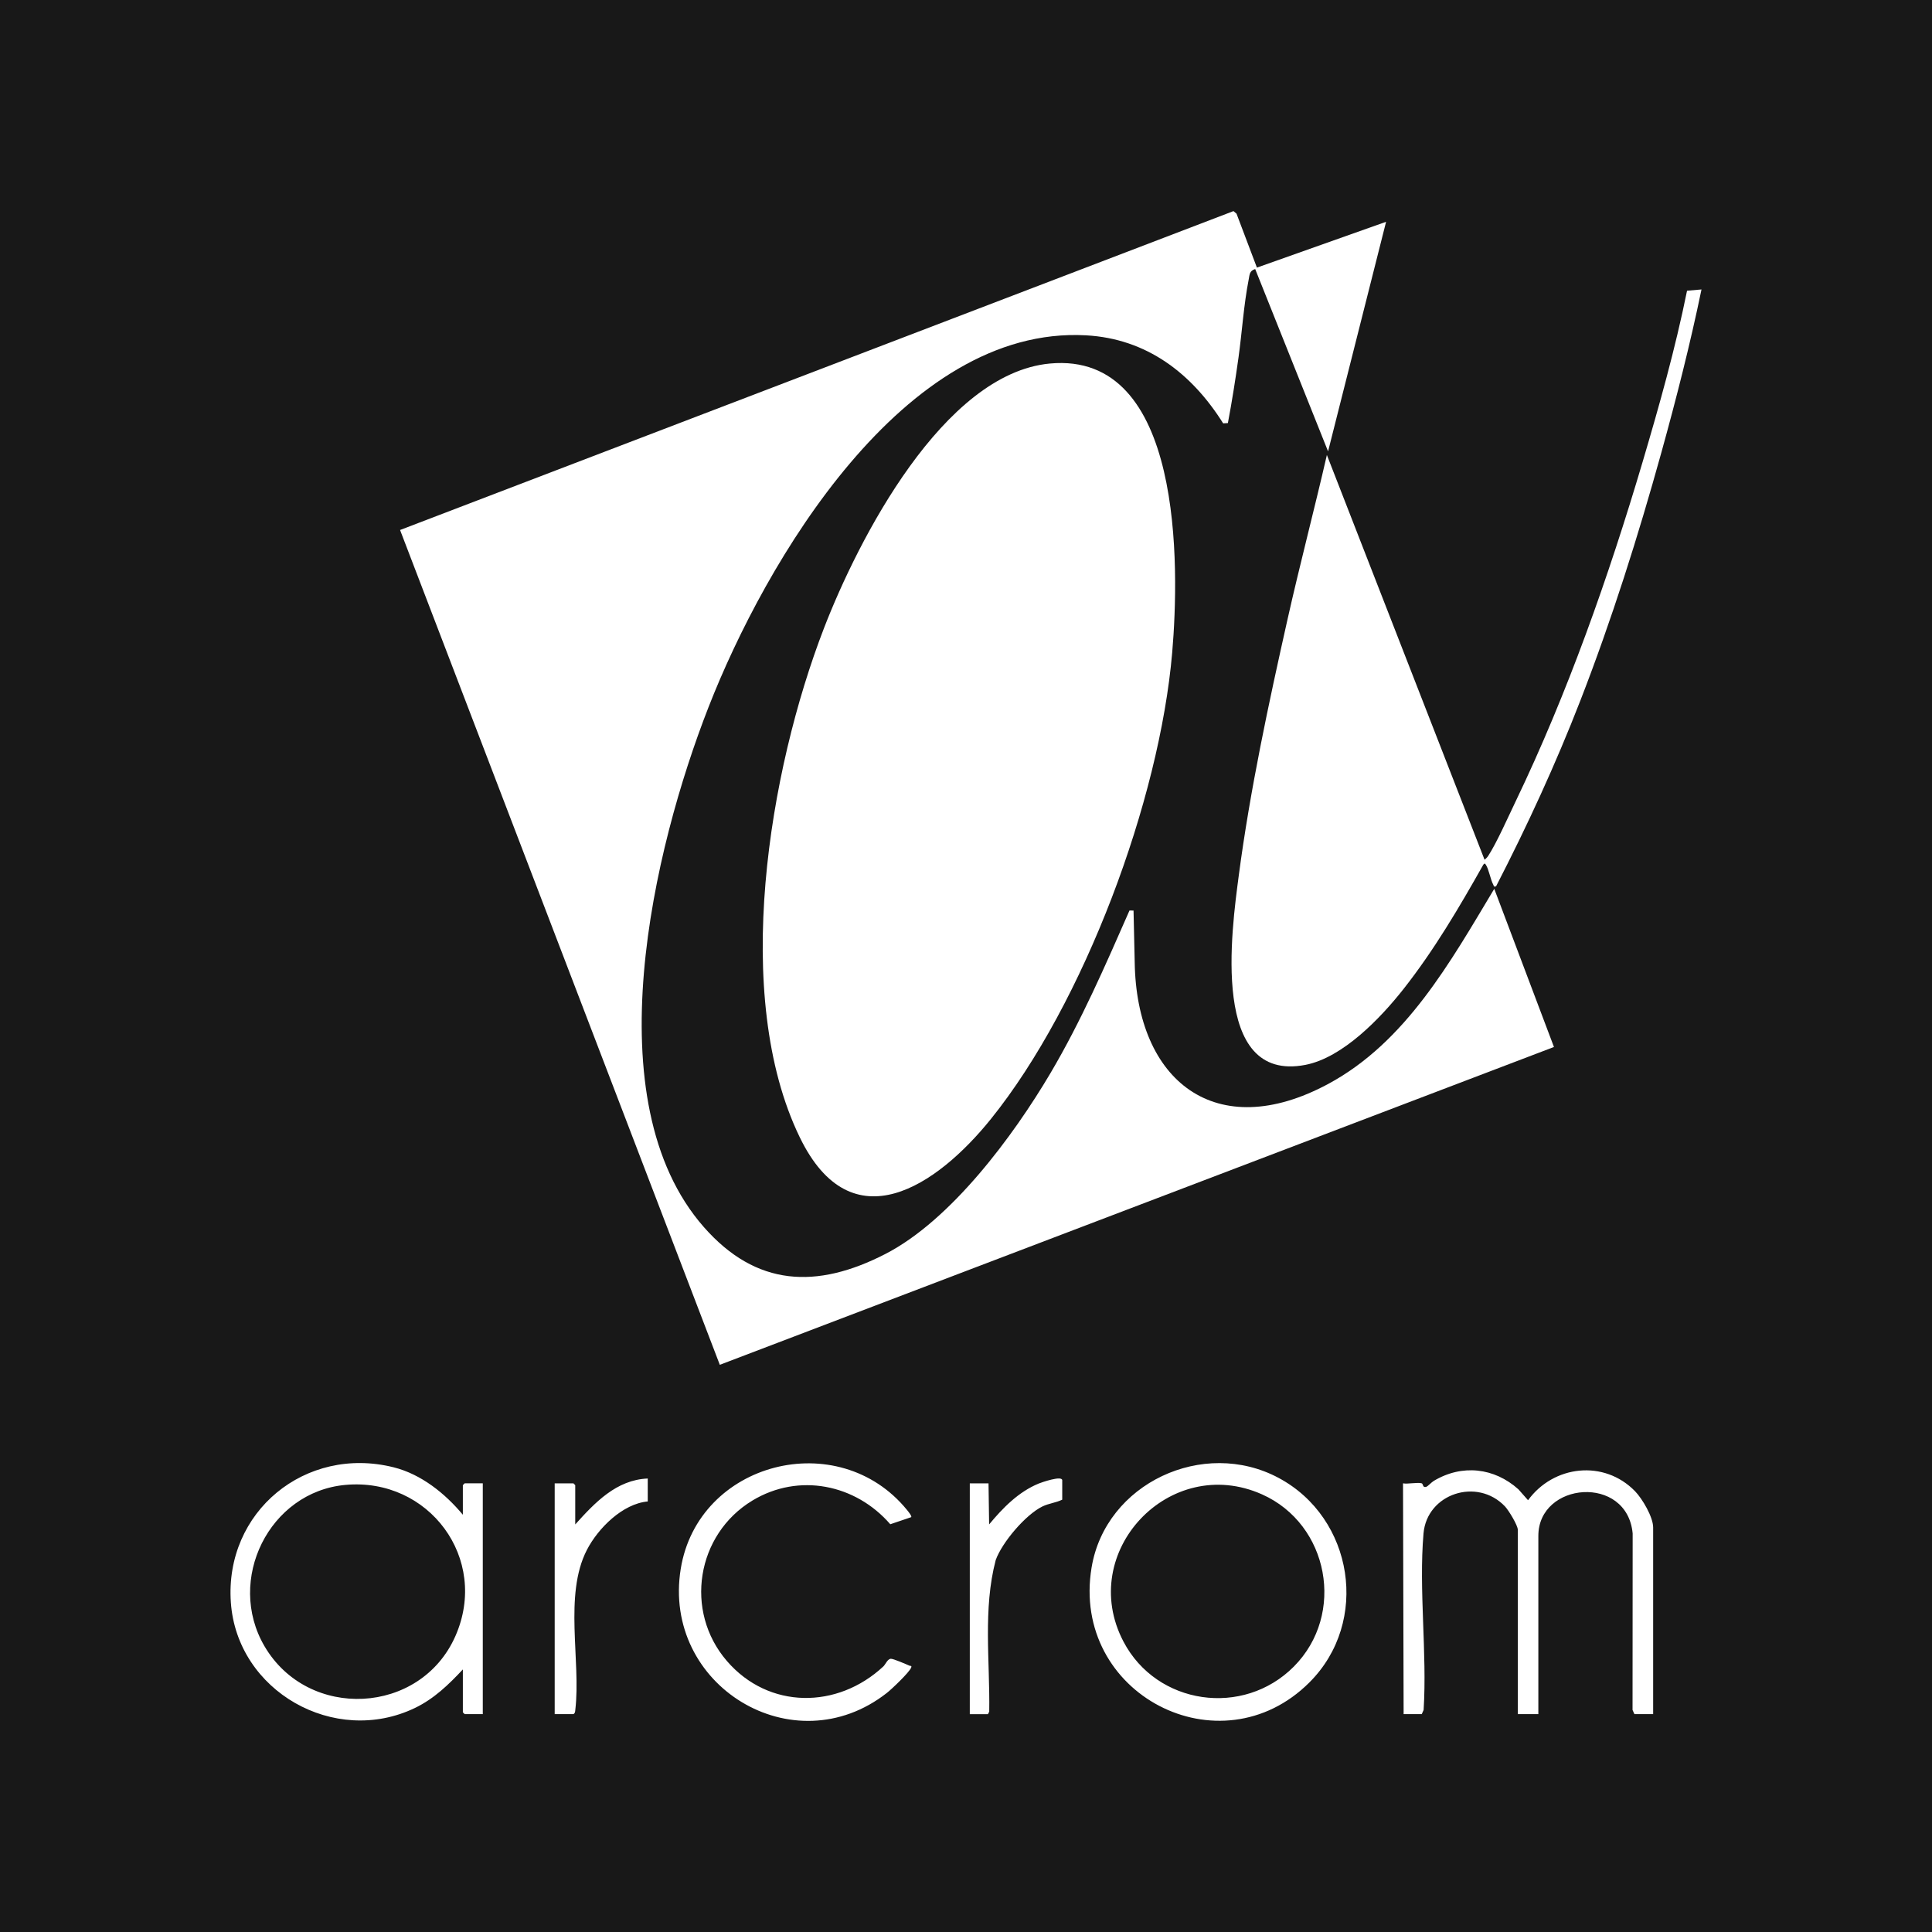
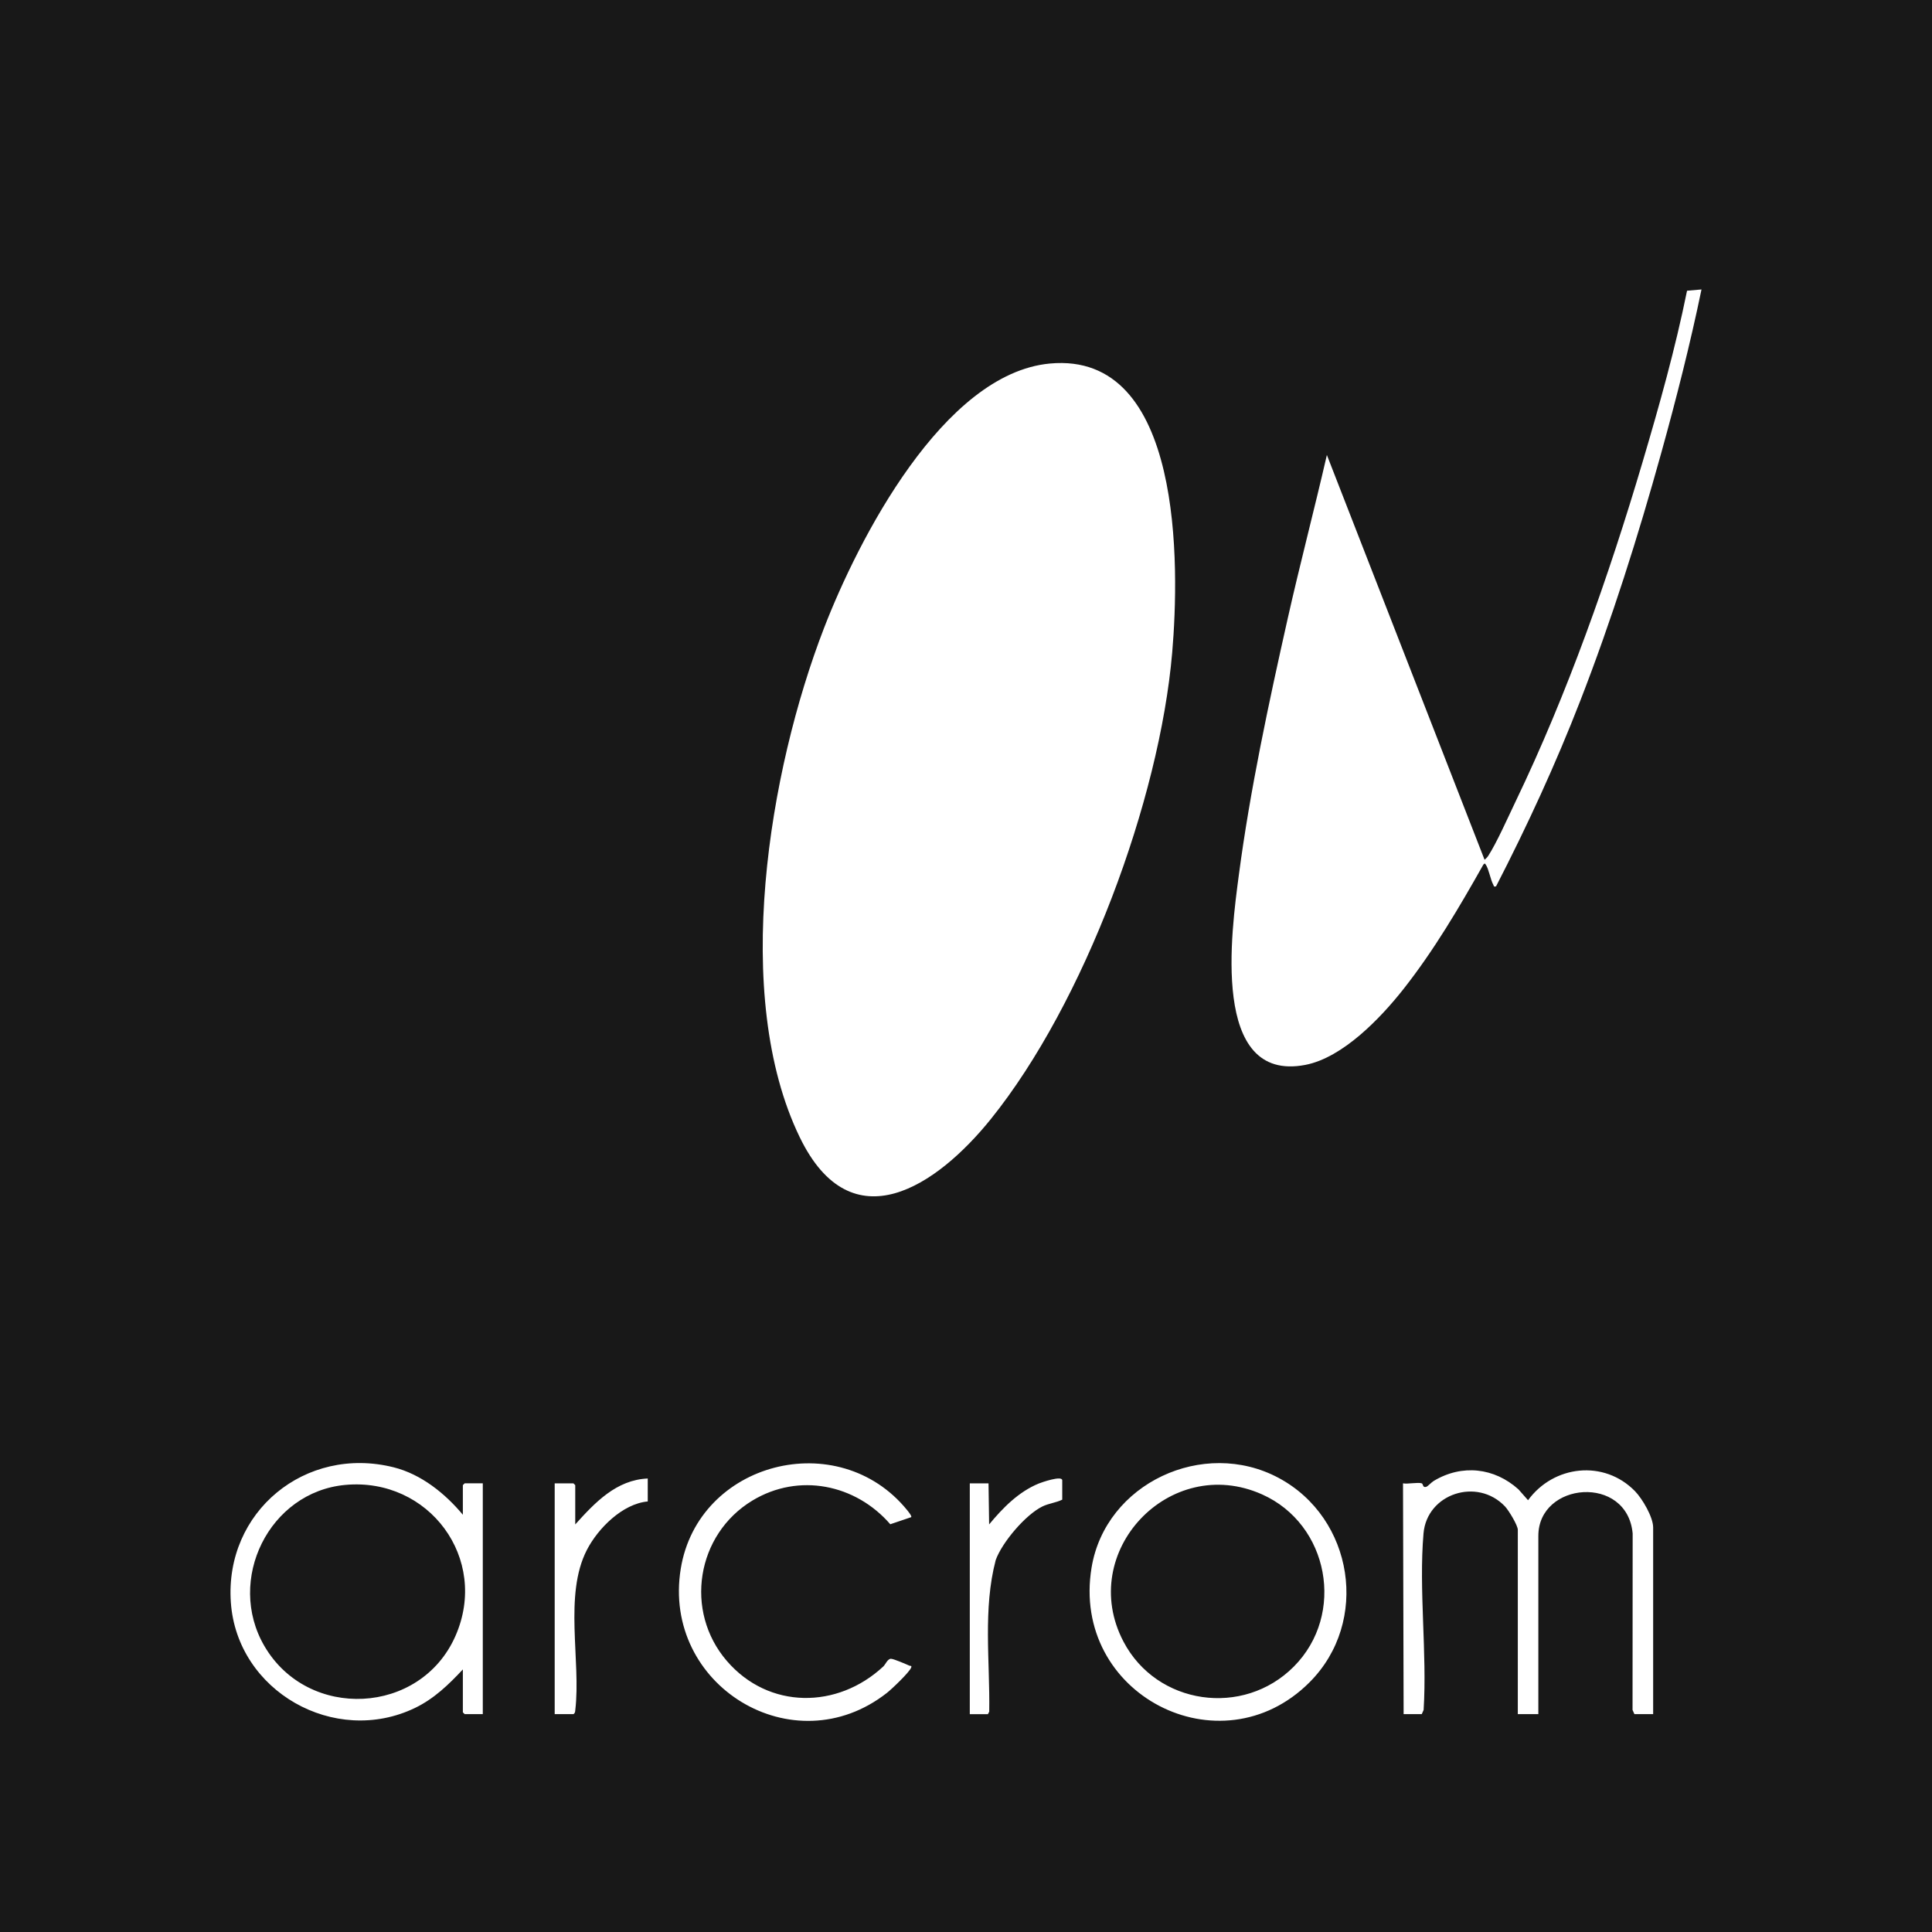
<svg xmlns="http://www.w3.org/2000/svg" viewBox="0 0 234.6 234.6">
  <path fill="#181818" d="M0 0h234.6v234.6H0z" />
  <g fill="#fff">
-     <path d="m152.626 32.495 15.685-5.563-7.045 27.878-8.85-22.14c-.698.217-.672.663-.79 1.273-.608 3.117-.8 6.337-1.237 9.475-.371 2.655-.787 5.32-1.289 7.954l-.573.036c-3.818-6.077-9.287-10.292-16.673-10.691C109.73 39.52 92.917 68.25 86.03 85.88c-6.698 17.14-14.024 47.813-.553 63.133 6.358 7.231 13.702 7.54 22.038 3.252 7.963-4.096 15.528-14.323 20.03-21.937 3.732-6.314 6.662-13.062 9.606-19.766l.493.005.141 6.243c.202 14.487 9.888 22.127 23.487 14.817 9.442-5.076 14.854-14.828 20.173-23.698l7.249 19.205-101.289 38.592L48.58 64.357l101.199-38.723.37.312 2.477 6.549Z" />
    <path d="M127.489 44.143c16.208-1.51 15.744 24.651 14.849 35.097-1.539 17.95-10.688 42.564-22.013 56.636-6.52 8.103-16.906 15.224-23.207 2.23-8.353-17.22-3.732-44.561 2.935-61.825 4.145-10.734 14.478-30.931 27.436-32.138Zm79.121-8.994c-1.382 6.668-3.064 13.28-4.884 19.84-2.819 10.159-6.013 20.26-9.827 30.084-2.996 7.715-6.456 15.222-10.237 22.56-.334.063-.233-.02-.325-.187-.364-.659-.54-1.888-.92-2.453-.152-.226-.147-.122-.296-.004-2.936 5.207-5.987 10.4-9.694 15.105-2.77 3.516-7.367 8.335-11.917 9.213-11.588 2.236-8.96-16.36-8.08-23.046 1.358-10.303 3.636-20.909 5.915-31.062 1.497-6.67 3.247-13.289 4.777-19.95l19.149 49.154c.15-.144.312-.274.427-.45 1.038-1.587 2.461-4.803 3.343-6.636 6.282-13.066 11.306-27.332 15.418-41.22 2.03-6.862 3.977-13.775 5.397-20.795l1.754-.153ZM172.64 180.12c.191.063.09.581.56.418.186-.064.61-.539.904-.716 3.419-2.05 7.346-1.612 10.28 1.027l1.165 1.321c3.1-4.255 9.228-4.957 12.99-1.096.881.906 2.201 3.136 2.201 4.401v22.67h-2.274l-.228-.506.014-21.436c-.67-7.19-11.452-6.28-11.452.3v21.642h-2.494V185.77c0-.559-1.124-2.39-1.556-2.846-3.383-3.56-9.478-1.554-9.895 3.28-.589 6.835.446 14.513.013 21.436l-.228.506h-2.2l-.074-28.026c.573.113 1.809-.155 2.274 0Zm-116.436 3.814v-3.595l.22-.22h2.201v28.026h-2.2l-.22-.22v-5.209c-1.728 1.845-3.499 3.563-5.815 4.678-9.76 4.697-21.61-2.028-22.358-12.823-.763-11.012 9.062-19.08 19.773-16.397 3.342.837 6.243 3.173 8.4 5.76ZM41.94 180.31c-9.265.846-14.517 11.545-9.83 19.574 5.297 9.07 18.96 8.395 23.192-1.224 4.135-9.4-3.228-19.275-13.362-18.35Zm117.076 23.969c-10.825 10.827-29.002 1.448-26.469-13.922 1.69-10.251 13.588-15.772 22.708-10.901 9.113 4.867 11.11 17.473 3.76 24.823Zm-1.908-1.908c6.316-6.354 4.261-17.287-3.858-20.91-11.213-5.004-22.52 6.994-16.836 17.862 4.045 7.734 14.554 9.225 20.694 3.048Zm-46.464-18.144-2.538.86c-4.21-4.863-11.109-6.274-16.73-2.885-6.817 4.11-8.326 13.44-3.111 19.489 5.076 5.89 13.432 5.855 19.003.657.248-.231.511-.931.925-.924.328.005 1.832.656 2.247.84.096.042.306-.043.202.23-.222.58-2.36 2.612-2.945 3.071-11.34 8.894-27.328-.894-25.037-15.058 2.103-13.01 19.133-17.378 27.472-7.161.11.135.626.757.512.88Zm9.391-4.107.073 4.988c1.658-2.002 3.57-3.96 6.035-4.97.312-.129 2.843-1.012 2.843-.385v2.347c-.73.37-1.634.45-2.403.825-2.05 1-4.899 4.356-5.674 6.506-1.567 5.96-.69 12.299-.788 18.415l-.16.3h-2.2v-28.027h2.274Zm-41.38-.588v2.788c-3.047.27-6.038 3.255-7.392 5.888-2.82 5.482-.703 13.45-1.405 19.431-.025.214-.018.377-.227.506h-2.275V180.12h2.275l.22.22v4.77c2.387-2.65 4.991-5.418 8.804-5.577Z" />
  </g>
</svg>